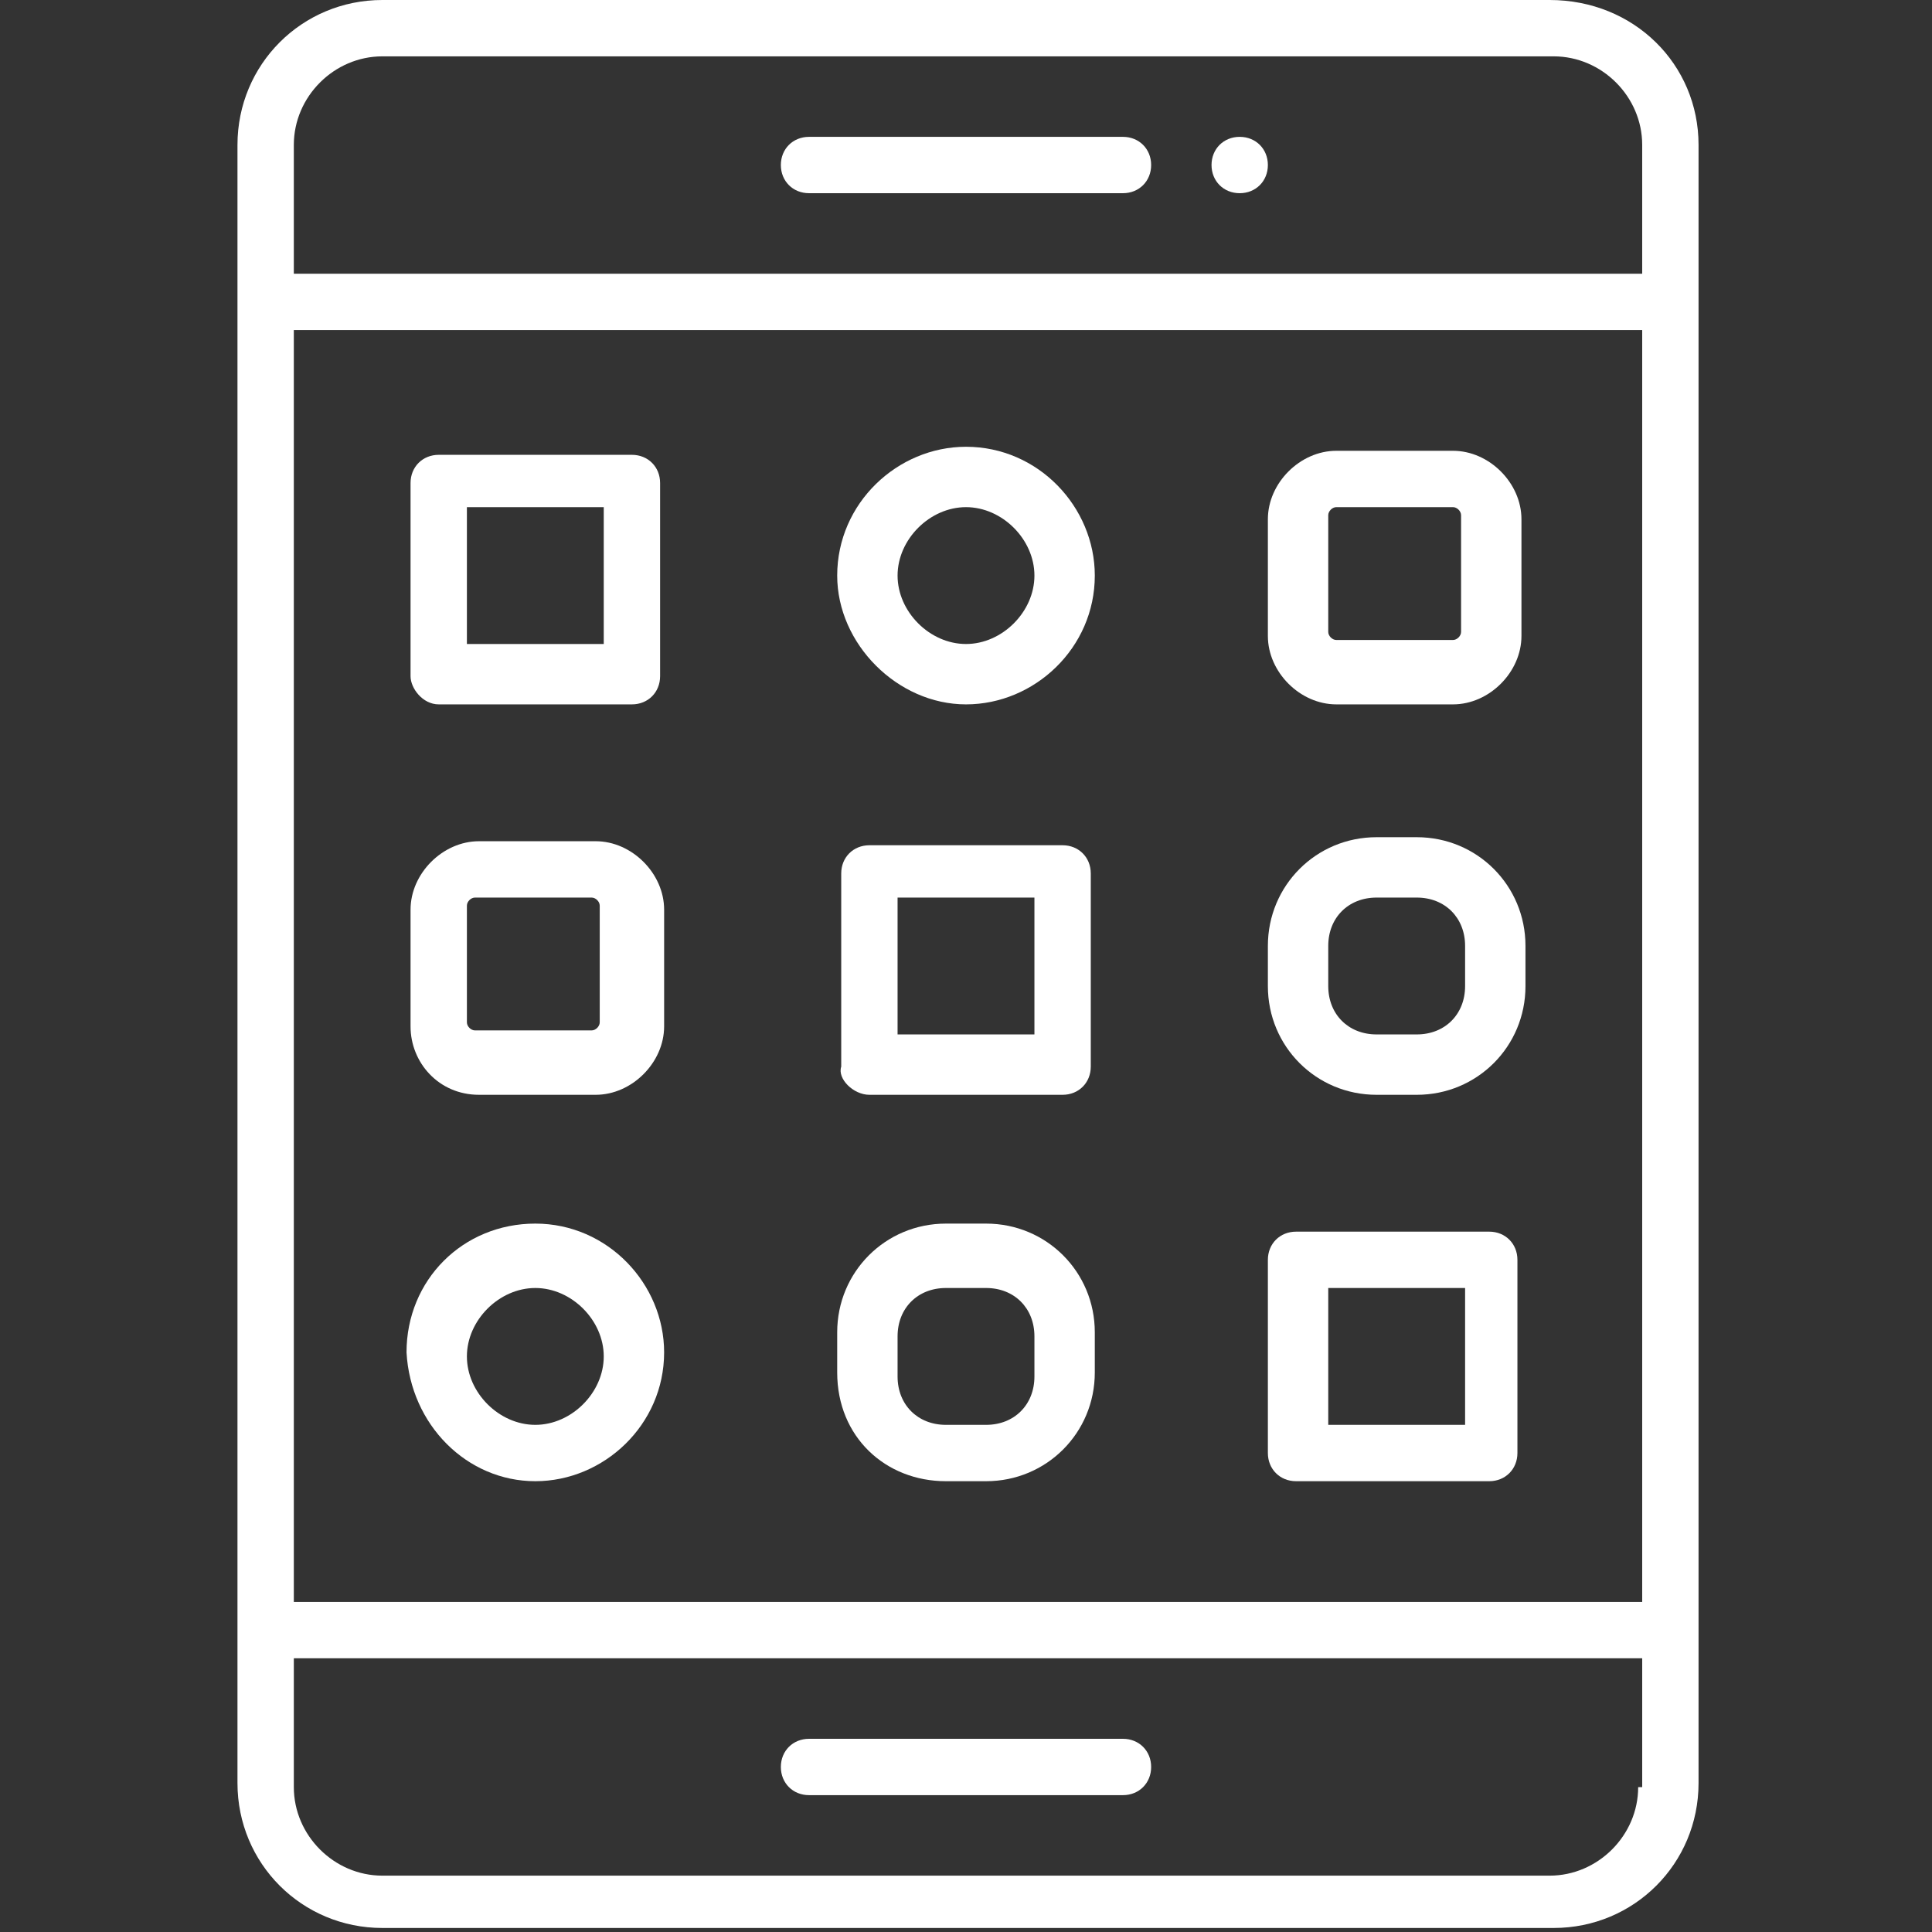
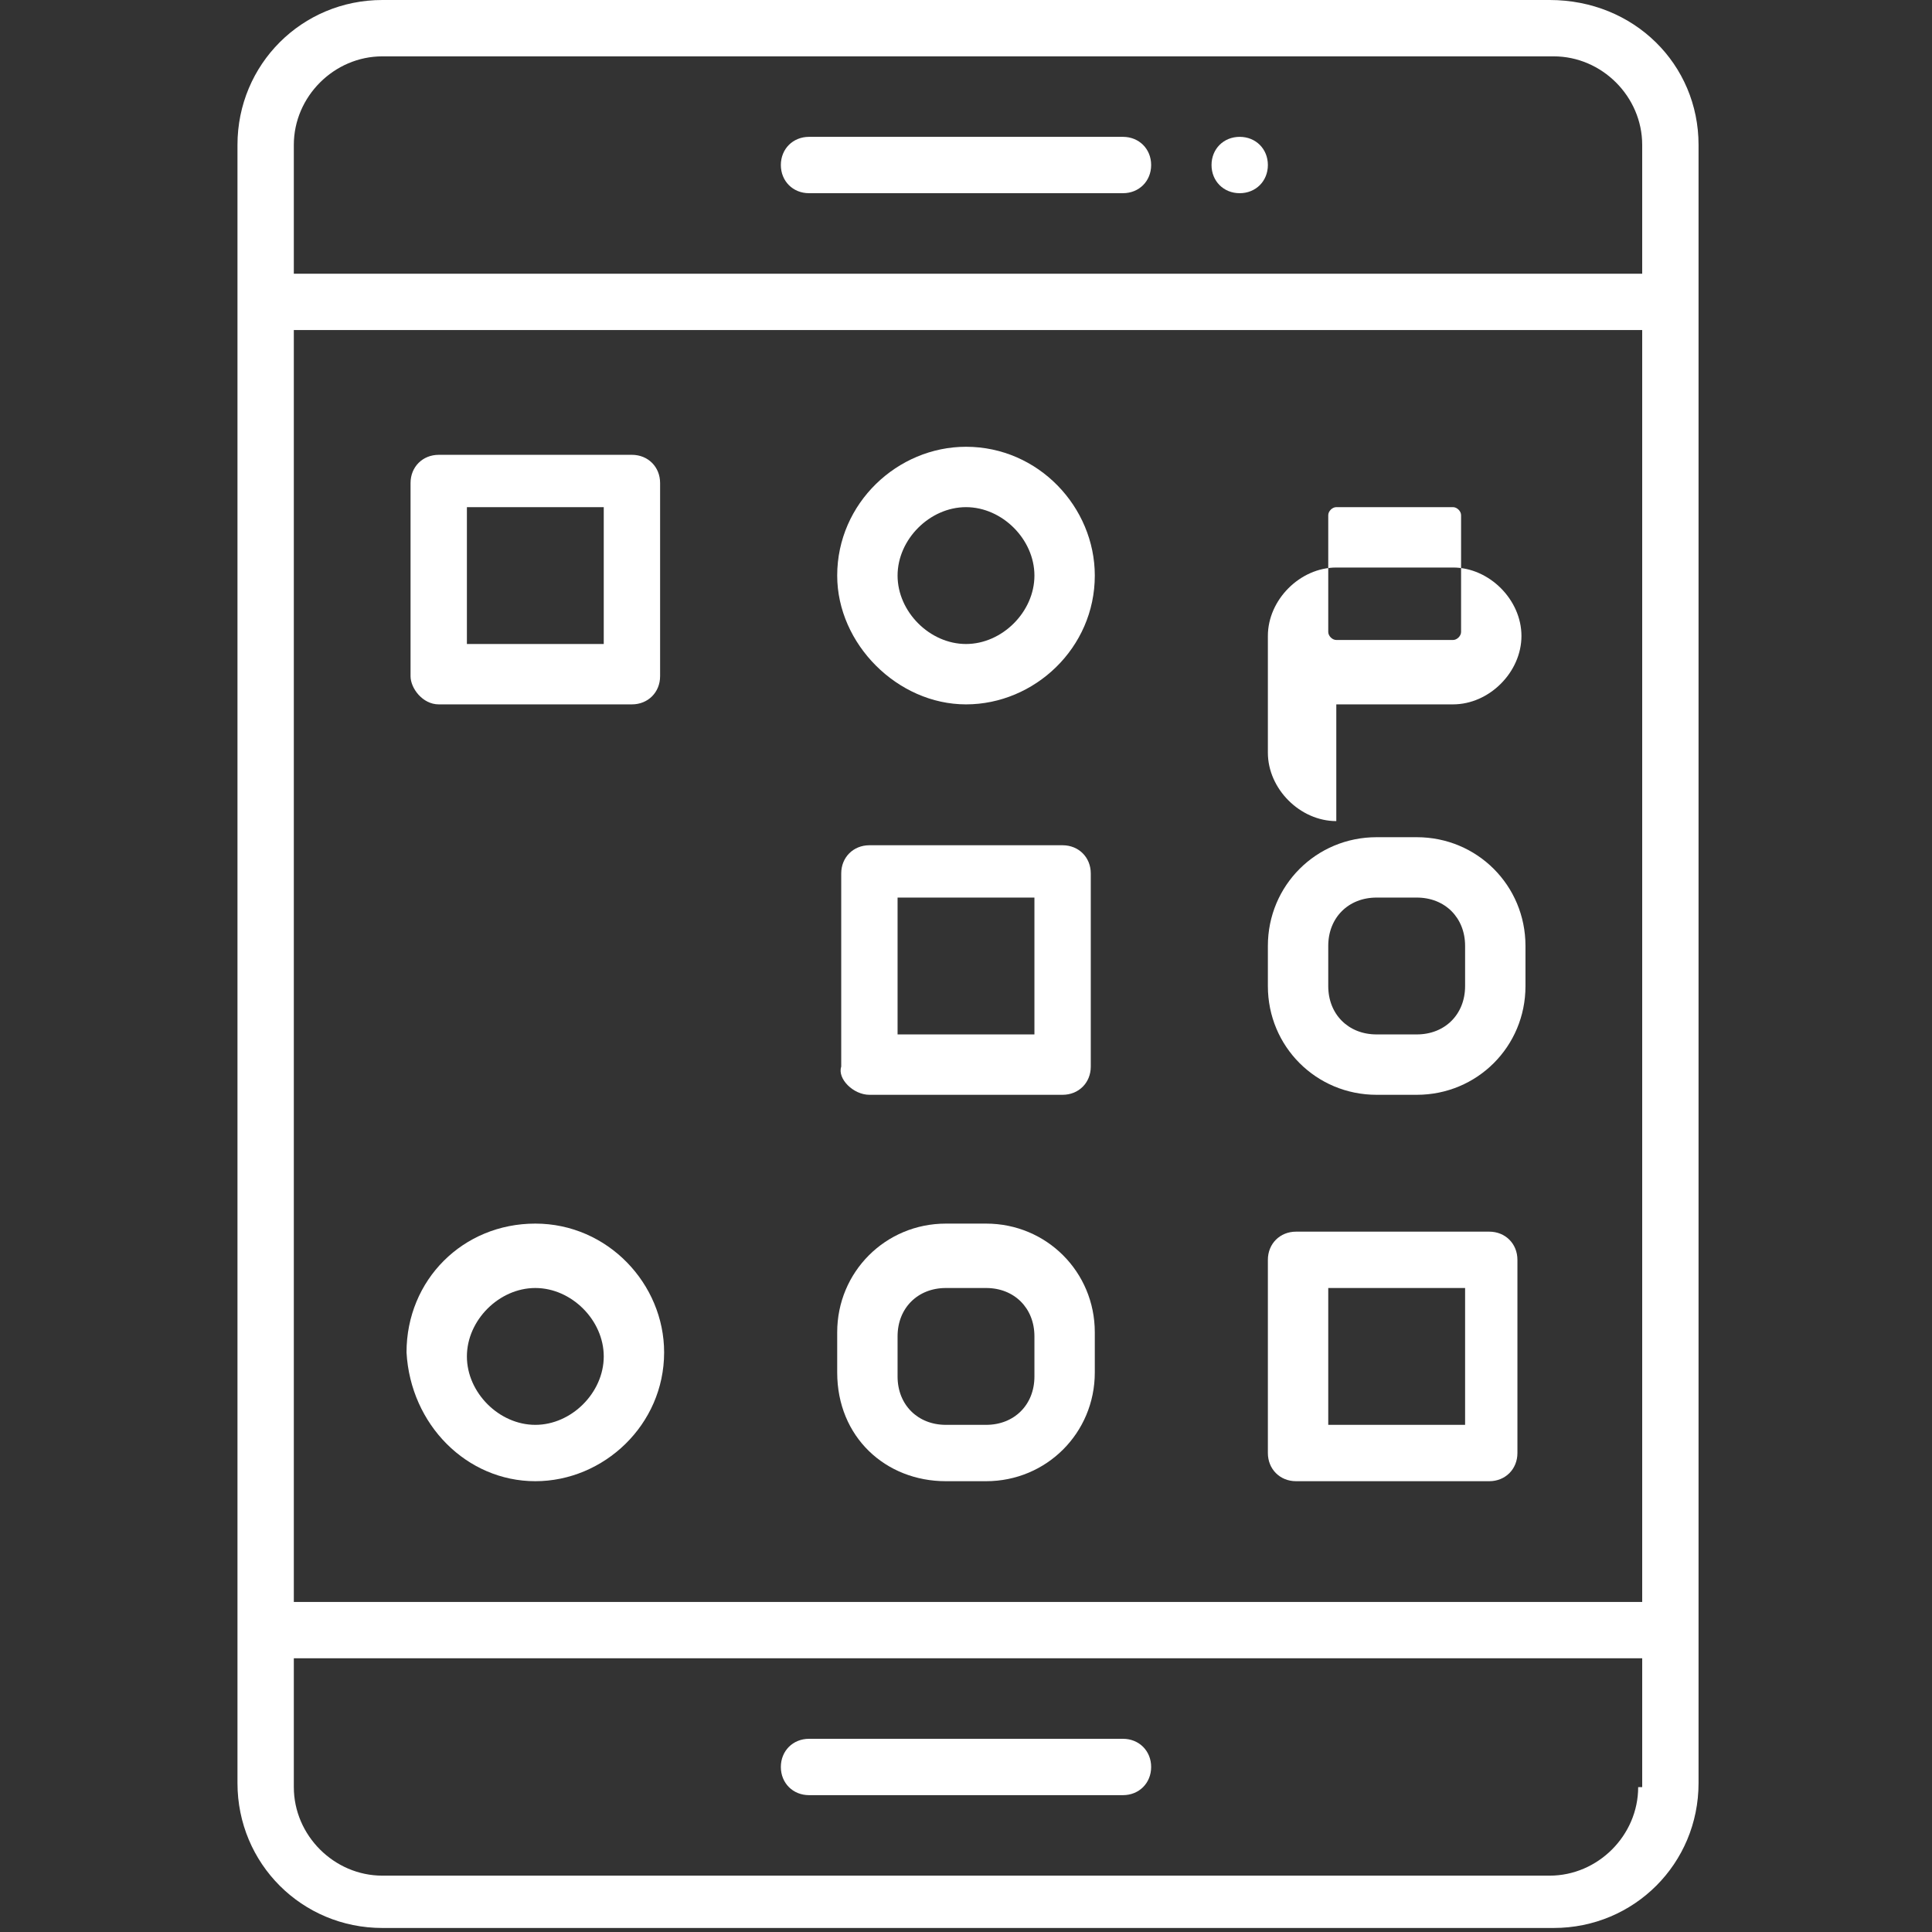
<svg xmlns="http://www.w3.org/2000/svg" id="Layer_1" data-name="Layer 1" viewBox="0 0 48 48">
  <rect x="0" y="0" width="48" height="48" fill="#333333" stroke="none" />
  <defs>
    <style>
      .cls-1 {
        fill: #fff;
      }

      .cls-2 {
        fill: none;
      }

      .cls-3 {
        clip-path: url(#clippath);
      }
    </style>
    <clipPath id="clippath">
      <rect class="cls-2" width="48" height="48" />
    </clipPath>
  </defs>
  <g class="cls-3">
    <g>
      <path class="cls-1" d="M38.5,0H9.5c-2,0-3.6,1.6-3.6,3.6v40.7c0,2,1.6,3.6,3.6,3.6h29.1c2,0,3.6-1.6,3.6-3.6V3.6c0-2-1.6-3.6-3.7-3.6ZM40.7,44.4c0,1.2-1,2.2-2.2,2.2H9.5c-1.2,0-2.2-1-2.2-2.2v-3.2h33.5v3.2h-.1ZM40.7,39.8H7.3V8.2h33.5v31.6h-.1ZM40.7,6.8H7.3v-3.2c0-1.2,1-2.2,2.2-2.2h29.1c1.2,0,2.2,1,2.2,2.2v3.2h-.1Z" />
      <path class="cls-1" d="M23.5,36.8h1c1.5,0,2.7-1.2,2.7-2.7v-1c0-1.5-1.2-2.7-2.7-2.7h-1c-1.5,0-2.7,1.2-2.7,2.7v1c0,1.6,1.2,2.7,2.7,2.7ZM22.3,33.2c0-.7.5-1.2,1.2-1.2h1c.7,0,1.2.5,1.2,1.2v1c0,.7-.5,1.2-1.2,1.2h-1c-.7,0-1.2-.5-1.2-1.2v-1Z" />
      <path class="cls-1" d="M13.3,36.8c1.7,0,3.2-1.4,3.2-3.2,0-1.7-1.4-3.2-3.2-3.2s-3.2,1.4-3.2,3.2c.1,1.8,1.5,3.2,3.2,3.2ZM13.3,32c.9,0,1.7.8,1.7,1.7s-.8,1.7-1.7,1.7-1.7-.8-1.7-1.7.8-1.7,1.7-1.7Z" />
      <path class="cls-1" d="M32.2,36.8h4.8c.4,0,.7-.3.7-.7v-4.8c0-.4-.3-.7-.7-.7h-4.8c-.4,0-.7.3-.7.7v4.8c0,.4.3.7.7.7ZM33,32h3.4v3.4h-3.4v-3.4Z" />
      <path class="cls-1" d="M21.6,27.2h4.8c.4,0,.7-.3.7-.7v-4.8c0-.4-.3-.7-.7-.7h-4.8c-.4,0-.7.3-.7.7v4.8c-.1.3.3.7.7.7ZM22.3,22.3h3.4v3.4h-3.4v-3.4Z" />
-       <path class="cls-1" d="M11.9,27.2h2.9c.9,0,1.7-.8,1.7-1.7v-2.9c0-.9-.8-1.7-1.7-1.7h-2.9c-.9,0-1.7.8-1.7,1.7v2.9c0,.9.7,1.7,1.7,1.7ZM11.6,22.5c0-.1.1-.2.2-.2h2.9c.1,0,.2.1.2.2v2.9c0,.1-.1.2-.2.2h-2.9c-.1,0-.2-.1-.2-.2v-2.9Z" />
      <path class="cls-1" d="M34.2,27.2h1c1.5,0,2.7-1.2,2.7-2.7v-1c0-1.5-1.2-2.7-2.7-2.7h-1c-1.5,0-2.7,1.2-2.7,2.7v1c0,1.5,1.2,2.7,2.7,2.7ZM33,23.5c0-.7.5-1.2,1.2-1.2h1c.7,0,1.2.5,1.2,1.2v1c0,.7-.5,1.2-1.2,1.2h-1c-.7,0-1.2-.5-1.2-1.2v-1Z" />
      <path class="cls-1" d="M24,17.5c1.7,0,3.2-1.4,3.2-3.2,0-1.7-1.4-3.2-3.2-3.2-1.7,0-3.2,1.4-3.2,3.2,0,1.7,1.5,3.2,3.2,3.2ZM24,12.6c.9,0,1.7.8,1.7,1.7s-.8,1.7-1.7,1.7-1.7-.8-1.7-1.7.8-1.7,1.7-1.7Z" />
      <path class="cls-1" d="M10.9,17.5h4.8c.4,0,.7-.3.7-.7v-4.8c0-.4-.3-.7-.7-.7h-4.8c-.4,0-.7.3-.7.7v4.8c0,.3.3.7.7.7ZM11.6,12.6h3.4v3.4h-3.4v-3.4Z" />
-       <path class="cls-1" d="M33.2,17.5h2.9c.9,0,1.7-.8,1.7-1.7v-2.9c0-.9-.8-1.7-1.7-1.7h-2.9c-.9,0-1.7.8-1.7,1.7v2.9c0,.9.8,1.7,1.7,1.7ZM33,12.8c0-.1.1-.2.2-.2h2.9c.1,0,.2.1.2.2v2.9c0,.1-.1.2-.2.2h-2.9c-.1,0-.2-.1-.2-.2v-2.9Z" />
+       <path class="cls-1" d="M33.2,17.5h2.9c.9,0,1.7-.8,1.7-1.7c0-.9-.8-1.7-1.7-1.7h-2.9c-.9,0-1.7.8-1.7,1.7v2.9c0,.9.8,1.7,1.7,1.7ZM33,12.8c0-.1.1-.2.2-.2h2.9c.1,0,.2.1.2.2v2.9c0,.1-.1.2-.2.2h-2.9c-.1,0-.2-.1-.2-.2v-2.9Z" />
      <path class="cls-1" d="M27.9,3.4h-7.8c-.4,0-.7.3-.7.7s.3.7.7.7h7.8c.4,0,.7-.3.7-.7s-.3-.7-.7-.7Z" />
      <path class="cls-1" d="M20.1,44.6h7.8c.4,0,.7-.3.7-.7s-.3-.7-.7-.7h-7.8c-.4,0-.7.3-.7.7s.3.7.7.7Z" />
      <path class="cls-1" d="M30.8,3.4c-.4,0-.7.3-.7.7s.3.7.7.7.7-.3.7-.7-.3-.7-.7-.7Z" />
    </g>
  </g>
</svg>